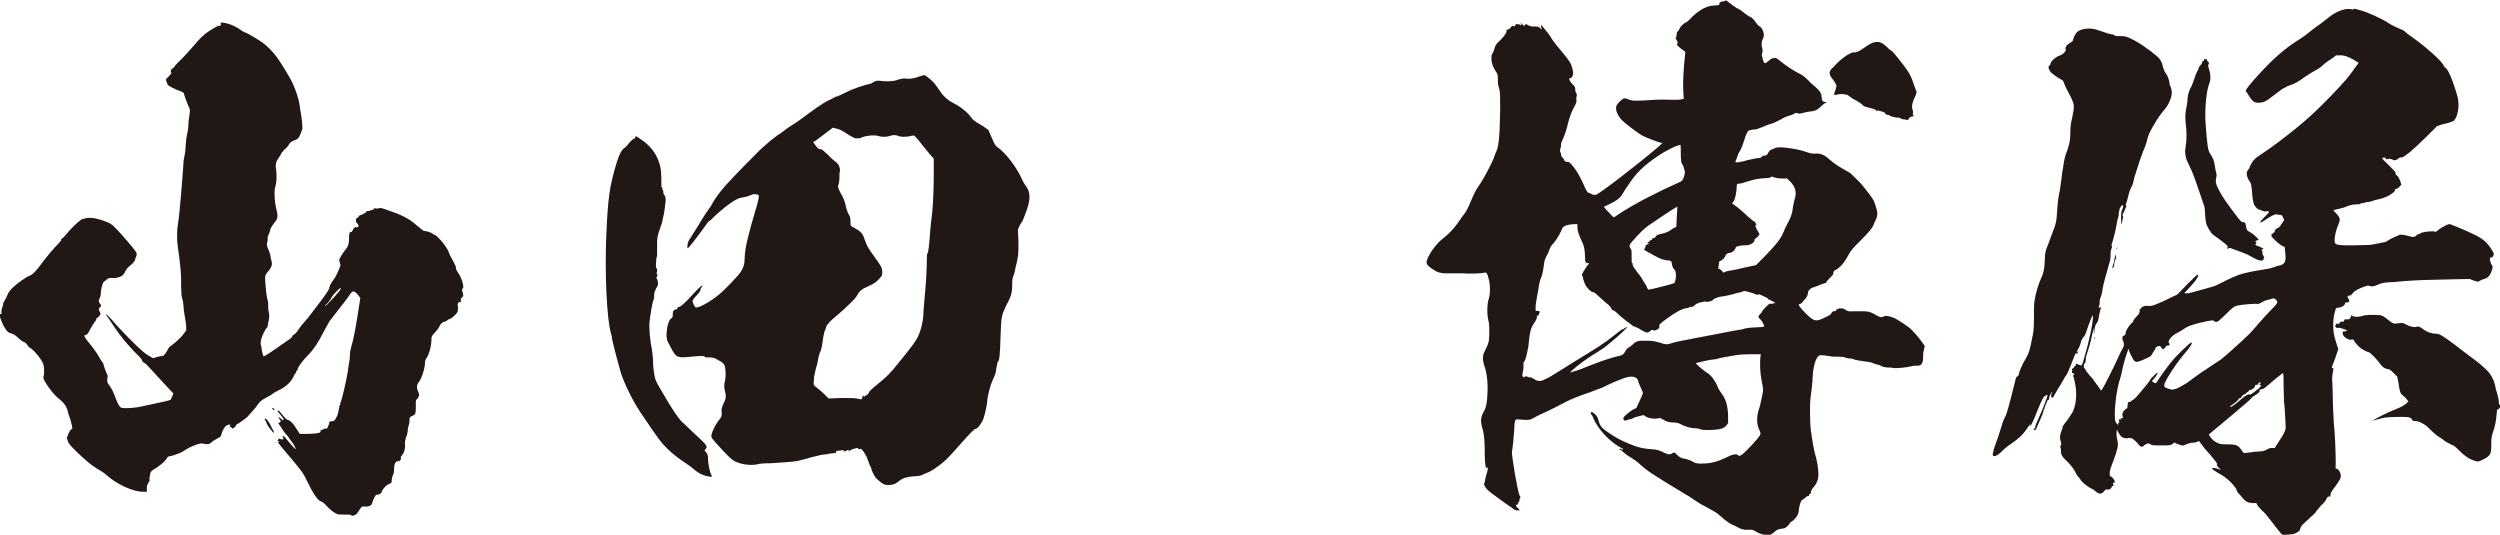
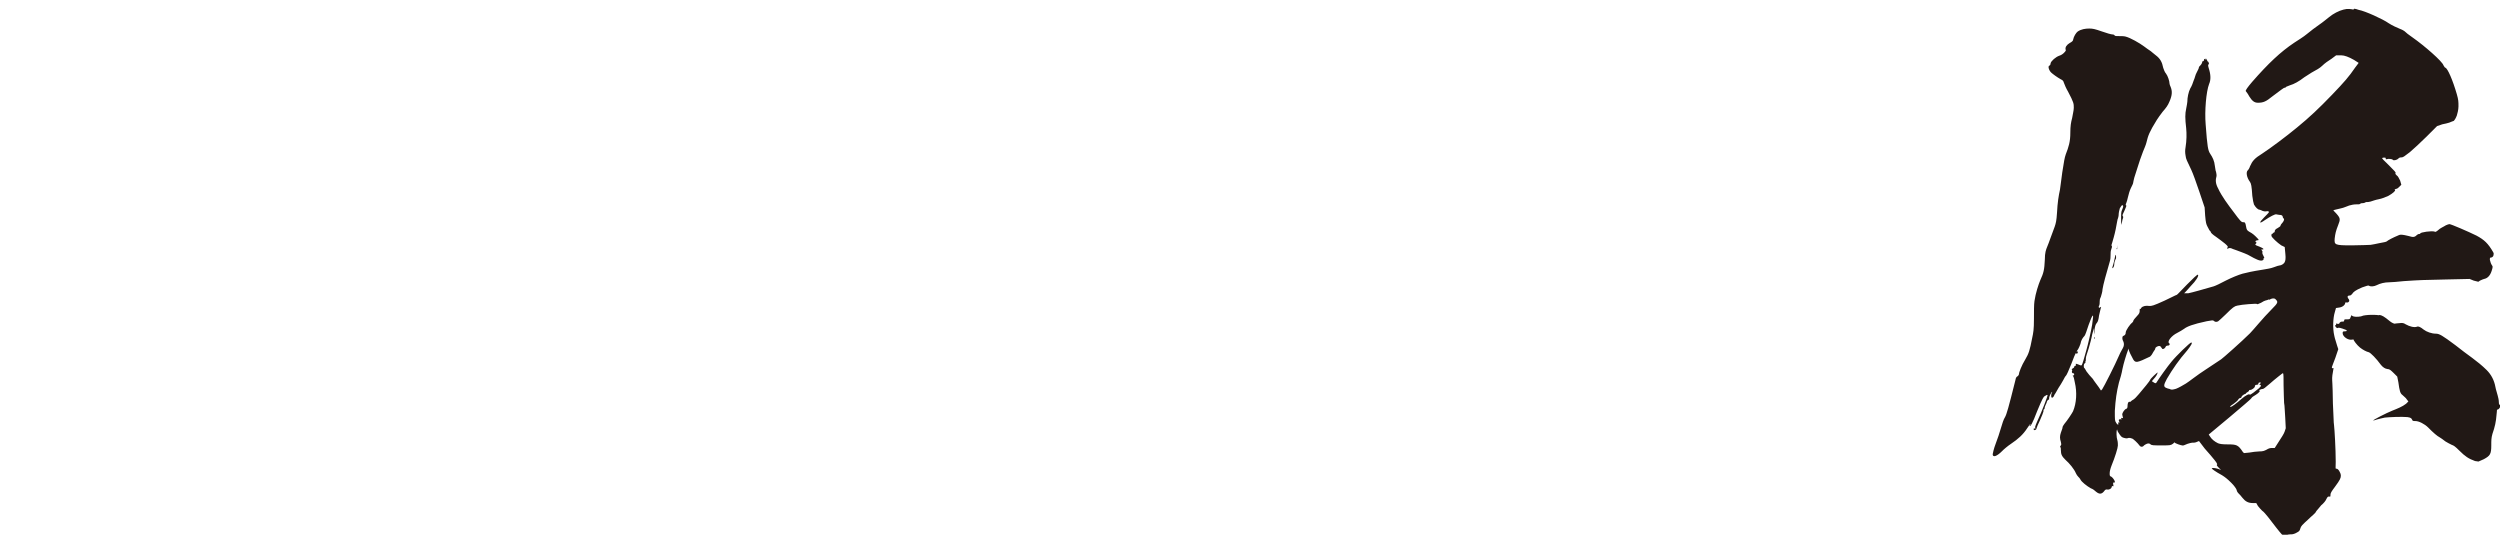
<svg xmlns="http://www.w3.org/2000/svg" id="_レイヤー_2" viewBox="0 0 195.1 41.73">
  <defs>
    <style>.cls-1{fill:#211815;}</style>
  </defs>
  <g id="_レイヤー_1-2">
    <g>
-       <path class="cls-1" d="M17.22,1.76c.45,0,1.08,.22,1.58,.59,.14,.09,.27,.18,.32,.18,.09,0,.86,.45,1.26,.72,.41,.27,.99,.86,1.26,1.26,.32,.45,.9,1.4,1.13,1.85,.27,.54,.54,1.35,.59,1.71,.04,.13,.04,.41,.09,.59,.09,.41,.18,1.35,.14,1.44,0,.04-.09,.18-.14,.36q-.13,.36-.36,.45c-.27,.09-.45,.18-.54,.36-.04,.09-.18,.27-.36,.41-.14,.14-.27,.32-.27,.36s-.04,.09-.14,.23c-.22,.32-.32,.5-.22,1.04,.04,.5,.04,.95-.09,1.31-.09,.32-.04,1.17,.09,1.67,.13,.5,.13,.72-.04,.95-.27,.36-.41,.54-.45,.77-.04,.13-.09,.32-.14,.36-.04,.04-.04,.14-.04,.23s0,.23-.04,.32c-.04,.18-.04,.23,.09,.54,.09,.18,.18,.5,.18,.63,.04,.14,.09,.32,.09,.41,.05,.18-.09,.5-.32,.72-.22,.27-.22,.32-.18,.9,.04,.54,.09,1.08,.18,1.31,.04,.09,.04,.22,.04,.41,0,.14,0,.36,.05,.54,.04,.23,.04,.36,0,.59-.05,.18-.09,.45-.09,.5s-.04,.09-.09,.13c-.09,.09-.32,.54-.41,.86-.05,.18-.05,.32-.05,.41,.05,.09,.09,.32,.09,.45,.04,.14,.04,.27,.09,.36l.04,.14,.18-.09c.18-.09,.9-.59,1.8-1.22,.14-.09,.27-.22,.27-.27s.04-.09,.09-.09c.05-.04,.23-.18,.32-.32,.09-.18,.5-.68,.86-1.08,.63-.81,1.44-1.89,1.53-2.07,.04-.04,.09-.23,.13-.36,.04-.14,.23-.41,.36-.59,.14-.18,.27-.54,.36-.72,.13-.32,.13-.36,.09-.41s-.04-.09-.04-.14,0-.13-.04-.13c-.04-.04,.18-.45,.5-.86,.23-.27,.27-.5,.27-.9,0-.36,.05-.5,.14-.45,.04,0,.09-.04,.13-.13,.09-.18,.23-.32,.27-.27s.09,.04,.14,0c.09-.04,.09-.09,0-.23-.04-.09-.14-.13-.14-.18v-.13s0-.14,.09-.18c.09-.04,.13-.09,.13-.13s0-.04,.04-.04,.45-.18,.54-.27c.04-.04,.04,0,0-.04-.04-.05,.04-.05,.14-.05s.13,0,.18-.04c0-.04,.09-.04,.14-.04s.13-.04,.13-.09,.04-.04,.14-.04,.18,.04,.22,0c.09-.05,.18-.05,.59,.09,1.31,.45,1.76,.68,2.43,1.26,.27,.23,.5,.41,.54,.41,.18,0,.59,.13,.68,.23,.04,.04,.14,.09,.18,.09,.09,0,.59,.54,.77,.81,.09,.13,.27,.41,.27,.45,.04,.14,.18,.45,.32,.68,.18,.32,.27,.5,.27,.59,0,.13,.04,.22,.14,.36,.18,.27,.36,.63,.41,.95,.04,.23,.04,.32-.04,.36-.04,0-.04,.05,0,.23,.09,.27,.09,.32-.04,.45-.09,.09-.09,.13-.09,.23,.04,.09,0,.13-.09,.13-.13,0-.18,.13-.13,.41,0,.14,0,.32-.04,.36-.09,.18-.5,.54-.59,.54-.05,0-.14,.05-.18,.09s-.18,.13-.23,.13c-.23,.04-.32,.18-.45,.45-.09,.13-.23,.32-.36,.45-.18,.18-.22,.27-.22,.45,0,.54-.18,1.22-.41,1.53-.04,.04-.09,.18-.09,.27,0,.45-.23,1.22-.5,1.58-.13,.18-.13,.27-.13,.45,0,.04,.09,.27,.13,.36,.04,.14,.04,.18,0,.32-.04,.09-.09,.13-.13,.18-.09,.04-.09,.09-.09,.5,0,.63,0,.68-.27,.81-.22,.09-.22,.13-.22,.27,0,.09,0,.27-.05,.41-.04,.14-.09,.32-.09,.45s-.04,.32-.13,.54c-.09,.27-.09,.41-.09,.54,.05,.27-.04,.63-.22,.86-.09,.09-.14,.18-.09,.23s-.04,.09-.04,.14q-.04,.09-.18,.09c-.23,0-.32,.27-.32,.68,0,.23-.04,.32-.09,.41-.04,.09-.09,.27-.09,.41,0,.18-.04,.23-.18,.27-.18,.04-.5,.36-.59,.59-.04,.14-.09,.18-.23,.23-.09,.04-.18,.04-.22,.04s-.27,.45-.32,.68c-.04,.18-.36,.27-.59,.23-.18-.04-.27,.04-.45,.36-.09,.14-.18,.27-.23,.27-.13,.09-.32,.14-.36,.04,0-.04-.27-.04-.5-.04s-.5,0-.59-.04c-.23-.09-.59-.36-.9-.72-.13-.14-.32-.27-.36-.27-.23-.04-.63-.63-1.04-1.49-.32-.68-.36-.77-1.62-2.25-.77-.9-.72-.9-.68-.9,.09,0,.14,0,.04-.05-.09-.04-.13-.09-.04-.13t.04-.04s0-.04,.04-.04c.23,.09,.32,.09,.32,0,0-.04,0-.09-.05-.14-.04-.04-.04-.09,.05-.04,.04,0,.18,.09,.18,.14,.14,.18,.72,.86,.77,.86,.09,0-.27-.59-.41-.72-.04-.04-.13-.23-.22-.32-.09-.09-.32-.36-.45-.59-.13-.23-.27-.36-.27-.41s0,0,.04,0,.09-.04,.14-.09c.04-.09,0-.09-.09-.23-.13-.18-.04-.18,.14,0,.13,.09,.13,.14,.18,.09,.04-.04,0-.14-.27-.45-.14-.18-.23-.27-.18-.27,.04-.04,.13,0,.18,.09,.45,.54,.5,.59,.63,.63,.18,.04,.41,.27,.68,.72l.23,.36h.77c.77-.04,.86-.09,.86-.22,0-.05,0-.09,.09-.09s.13-.04,.18-.09c.04-.04,.09,0,.13,0,.09,0,.13-.04,.18-.18,.04-.09,.09-.18,.09-.27q0-.13,.18-.13c.13,0,.22-.04,.27-.13,.14-.18,.23-.41,.27-.63,0-.09,.05-.22,.05-.27,.04-.04,.04-.13,0-.13t0-.04s.09-.04,.09-.09,0-.13,.04-.22c.13-.27,.45-1.76,.54-2.3,.04-.27,.09-.68,.13-.86,.05-.23,.05-.5,.05-.59,0-.14,.04-.32,.09-.5,.18-.59,.36-1.53,.54-2.7l.18-1.17-.18-.23c-.09-.14-.23-.23-.32-.27q-.14-.04-.27,.18c-.09,.14-.27,.36-.36,.5-.77,.99-1.08,1.4-1.26,1.62-.04,.09-.32,.54-.5,.9-.41,.81-.77,1.35-1.22,1.8-.45,.45-.81,.99-.77,1.04,.05,.04,0,.04-.04,.09s-.09,.09-.09,.14c.04,.04,0,.04-.04,.09s-.14,.18-.18,.32c-.18,.36-.5,.68-.99,.95-.27,.14-.54,.27-.63,.36s-.32,.18-.45,.27c-.36,.18-.54,.32-.72,.59-.09,.14-.27,.36-.41,.5-.13,.14-.27,.32-.32,.36-.04,.09-.54,.45-.77,.59-.09,.05-.18,.09-.18,.14s-.04,.09-.14,.18c-.13,.09-.18,.09-.18,.04s-.09-.09-.14-.09-.04,0,0-.09,.04-.09-.09-.09c-.09,0-.23,.09-.27,.13-.14,.14-.27,.41-.32,.63-.04,.14-.09,.23-.23,.27-.09,.05-.32,.18-.45,.27-.23,.23-.36,.27-.77,.18-.14-.04-.27,0-.63,.13-.23,.09-.54,.23-.59,.27-.09,.05-.27,.18-.36,.23-.22,.14-.9,.36-1.04,.36-.04,0-.14,.05-.18,.14-.18,.32-.72,.72-1.13,.95-.13,.09-.18,.18-.23,.59,0,.18,0,.32-.04,.32s-.04,0-.04,.04-.04,.14-.09,.18c-.04,.09-.04,.18-.04,.32v.23h-.23c-.77,.04-2.16-.59-2.97-1.35-.09-.09-.45-.32-.68-.45-.5-.32-.77-.54-1.44-1.17-.54-.5-.86-.86-.86-1.04,0-.04,0-.09-.04-.09-.09-.04,.14-.59,.27-.72l.14-.13-.05-.27c-.04-.14-.09-.41-.18-.63-.09-.23-.14-.41-.14-.45s-.04-.18-.13-.36c-.14-.23-.27-.36-.54-.59-.41-.32-.81-.86-1.08-1.31-.13-.23-.18-.36-.13-.45,.04-.09,.04-.27,.04-.5,0-.27-.04-.41-.14-.63-.18-.32-.54-.77-.81-.99-.14-.09-.27-.18-.32-.27-.05-.09-.14-.22-.27-.27-.14-.04-.36-.22-.5-.36-.18-.18-.36-.27-.5-.32-.18-.04-.27-.09-.41-.27-.18-.23-.32-.54-.45-.9-.09-.27-.04-.36,.04-.36,.04,0,.04-.09,.04-.23s.05-.27,.09-.36c.04-.09,.04-.18,.04-.23s.04-.13,.09-.18c.04-.04,.14-.27,.23-.45,.09-.23,.18-.36,.41-.59,.32-.32,1.13-.9,1.35-.95,.18-.04,.54-.41,.95-.99,.41-.54,.9-1.13,1.26-1.49,.13-.14,.27-.27,.23-.32-.05-.04,.09-.09,.18-.18,.09-.09,.23-.27,.36-.41,.23-.27,.72-.77,1.04-.99,.09-.04,.27-.09,.54-.13,.27,0,.41,0,.72,.09,.23,.04,.59,.18,.81,.27,.32,.14,.41,.23,.99,.86,.72,.81,1.26,1.44,1.26,1.58,0,.04,0,.13-.04,.22-.04,.09-.09,.18-.09,.27-.05,.14-.18,.27-.5,.54-.09,.09-.23,.23-.27,.36-.04,.14-.18,.27-.23,.32-.18,.14-.59,.23-.81,.18-.13,0-.22,0-.36,.09-.09,.05-.18,.18-.23,.18-.09,.04-.22,.36-.27,.86,0,.18-.04,.41-.09,.45-.09,.13-.09,.27,0,.41,.14,.13,.14,.23,0,.32-.09,.09-.09,.18,0,.32,.09,.14,.09,.23-.09,.41-.09,.09-.23,.13-.18,.18s-.04,.09-.13,.23c-.09,.13-.27,.41-.36,.59-.13,.27-.18,.36-.32,.41l-.13,.05,.09,.18c.04,.09,.23,.32,.41,.54,.18,.23,.41,.54,.5,.68,.09,.14,.23,.41,.32,.54,.09,.14,.18,.23,.18,.27,0,.09,.18,.59,.27,.77,.04,.09,.09,.18,.04,.36-.04,.27,0,.36,.18,.59,.13,.18,.27,.41,.5,1.04q.23,.63,.45,.68c.23,.04,1.04,0,1.4-.09,1.31-.27,2.34-.5,2.39-.54s.09-.18,.14-.27l.09-.23-.59-.63c-.32-.36-.81-.86-1.04-1.13-.32-.36-.5-.54-.63-.63q-.18-.09-.18-.18c0-.09-.13-.23-.63-.72-.68-.72-1.08-1.22-1.53-1.89-.32-.5-.72-1.04-.68-1.04s.45,.41,.9,.95c1.22,1.31,2.07,2.12,2.48,2.34l.32,.18,.27-.09c.14-.04,.36-.09,.45-.09q.13,0,.32-.32c.09-.18,.23-.41,.32-.45,.09-.04,.27-.22,.41-.32,.13-.13,.41-.36,.54-.54l.27-.36v-.36c0-.14-.09-.63-.13-.86-.04-.27-.09-.59-.09-.77s-.09-.5-.14-.72c0-.14-.04-.5-.04-.9,.04-.68-.09-1.8-.23-2.75-.13-.86-.09-1.49,0-2.03,.09-.41,.36-3.7,.41-4.55,0-.32,.09-.72,.13-.9,.04-.23,.04-.68,.09-1.04,.04-.36,.14-.72,.14-.77s.04-.32,.04-.54c0-.27,.09-.59,.09-.72,.04-.27,.04-.32-.09-.59-.18-.41-.36-.95-.36-.99s-.09-.13-.27-.18c-.14-.04-.45-.18-.63-.27-.32-.18-.36-.18-.41-.36-.04-.09-.09-.22-.09-.27s.09-.13,.23-.27c.18-.18,.22-.27,.18-.32-.09-.09,0-.22,.14-.32,.09-.04,.13-.09,.13-.13s.32-.36,.68-.72c.32-.32,.86-.95,1.13-1.26,.41-.45,.63-.63,1.22-.99,.32-.18,.41-.22,.59-.22Zm3.97,31.6c.14,.23,.23,.36,.18,.41-.04,.04-.41-.45-.54-.68-.04-.13-.09-.27-.13-.27t-.04-.09c0-.23,.32,.13,.54,.63Zm.09-1.53c.09,.04,.18,.13,.13,.18-.04,.04-.09-.05-.13-.09-.09-.09-.04-.09,0-.09Zm5.32-9.29c0-.09-.04-.09-.27,.13-.13,.14-.36,.36-.45,.54-.09,.18-.23,.36-.32,.45l-.18,.18c-.04,.14,.13-.04,.72-.68,.36-.41,.5-.59,.5-.63Z" />
-       <path class="cls-1" d="M49.94,10.82c.63,.41,1.08,.9,1.35,1.49,.22,.5,.32,.86,.32,1.62,0,.54,0,.68,.04,.72,.04,0,.09,.05,.04,.09s0,.04,.04,.09,.04,.18,.04,.23,.04,.13,.09,.18q.09,.09,.09,.41c-.04,.45-.14,1.13-.18,1.22,0,.04-.04,.13-.04,.18s-.04,.22-.09,.41c-.32,.9-.36,1.04-.36,1.49v.81c0,.13,0,.27-.05,.36,0,.09-.04,.32-.04,.5,0,.27,0,.32,.04,.32s.05,0,.05,.14c0,.09,0,.22-.05,.22s-.04,0,0,.04c.09,.05,.09,.09,.05,.23-.05,.09-.09,.09-.05,.14,.09,.09,.18,.45,.09,.59-.18,.32-.27,.5-.27,.72,0,.14,0,.32-.04,.36-.09,.13-.27,1.26-.32,1.71-.05,.5,.04,1.49,.18,2.16,.04,.27,.09,.63,.09,.81,0,.41,.05,.99,.14,1.35,.09,.41,.18,.5,.99,1.89,.36,.59,.81,1.31,1.13,1.62,.09,.09,.41,.36,.72,.68,1.26,1.17,1.31,1.22,1.13,1.44l-.09,.13,.14,.14c.09,.13,.13,.23,.13,.41,0,.45,.14,1.13,.27,1.35l.04,.13h-.18c-.59-.09-.95-.32-1.35-.68-.04-.04-.36-.27-.5-.36-.41-.27-1.04-.72-1.44-1.13-.5-.5-.68-.72-2.07-2.79-.63-.95-1.17-2.03-1.53-3.02-.18-.59-.68-2.48-.72-2.75,0-.13-.04-.32-.09-.45-.32-1.08-.5-4.69-.36-7.8,.13-2.75,.23-3.65,.81-5.54,.22-.68,.36-.95,.59-1.13,.09-.05,.22-.18,.32-.32,.18-.22,.32-.36,.45-.41,.04,0,.09-.09,.09-.13,0-.09,.04-.09,.36,.13Zm22.18-4.96c.13,0,.72,.5,.9,.77,.09,.13,.23,.32,.32,.45,.18,.32,.59,.72,.95,.9,.63,.32,1.17,.72,1.53,1.22,.09,.14,.27,.27,.41,.36,.13,.09,.41,.22,.59,.36l.32,.23,.27,.63c.23,.54,.27,.59,.45,.72,.59,.41,1.4,1.44,1.85,2.39,.09,.22,.27,.54,.36,.63,.36,.5,.36,1.08,0,2.03-.13,.32-.23,.63-.27,.68s-.13,.23-.22,.36c-.09,.18-.14,.32-.14,.41s.04,.54,.04,1.04c0,.68,0,.86-.13,1.44-.09,.32-.14,.59-.14,.63s-.04,.22-.13,.41c-.09,.27-.09,.41-.09,.81,0,.54-.09,.81-.5,1.58-.32,.68-.36,.81-.41,2.39-.04,1.4-.09,1.85-.18,1.89-.04,0-.09,.23-.14,.54-.04,.27-.09,.5-.13,.54,0,.04-.04,.13-.09,.23-.05,.09-.09,.18-.09,.23-.13,.18-.41,1.26-.41,1.62,0,.23-.23,1.17-.32,1.4-.04,.09-.18,.32-.27,.45-.14,.18-.23,.27-.32,.27s-.32,.23-1.13,1.13c-.54,.63-1.13,1.26-1.31,1.4-.41,.36-.99,.77-1.35,.9-.14,.05-.32,.14-.41,.18s-.32,.09-.59,.09c-.63,.04-.95,.18-1.17,.36-.23,.22-.5,.32-.81,.32-.23,0-.32,0-.59-.18-.04-.04-.32-.27-.41-.36-.14-.18-.36-.63-.36-.72,0-.04-.05-.18-.14-.32-.04-.13-.13-.36-.18-.5-.04-.13-.18-.36-.27-.5-.18-.23-.22-.27-.36-.23-.04,0-.09,0-.09-.04s0-.04-.04-.04c-.14,0-.54,.13-.63,.22s-.09,.05-.05-.04q.05-.09-.22,.04c-.18,.09-.23,.09-.18,.05,.04-.09,0-.14-.13-.09-.09,0-.23,.04-.32,.04s-.13,0-.13,.05-.04,.13-.09,.18c.04-.04,0-.09-.14-.04-.09,0-.36,.04-.59,.09-.23,0-.59,.09-.77,.14-.18,.04-.54,.13-.68,.18-.13,.05-.41,.09-.54,.14-.27,.09-.68,.13-2.3,.23-.5,0-.95,.04-1.08,.09-.45,.09-1.13,.04-1.71-.23-.27-.13-.68-.54-1.49-1.44-.32-.36-.36-.45-.36-.54,0-.27,.36-.99,.68-1.35,.13-.18,.13-.27,.13-.41-.04-.27,0-.5,.14-.77,.18-.32,.22-.63,.13-.9-.09-.32-.09-.59-.04-.77,.09-.23,.09-.86,.04-1.13s-.09-.36-.59-.63c-.27-.14-.36-.18-.68-.18-.23,0-.32,0-.32-.04,0-.09-.27-.09-1.22,0-.9,.09-1.04,.04-1.4-.68-.09-.18-.22-.41-.27-.5-.09-.23-.14-.45-.05-1.04,.05-.41,.23-.77,.36-.81,.04,0,.09-.09,.09-.45,0-.09,.13-.23,.27-.23,.04,0,.09-.04,.09-.09s.04-.14,.09-.09c.09,.04,.5-.32,.99-.86,.54-.59,.86-.9,.86-.77,0,.04,0,.09-.04,.09s-.09,.04-.09,.14-.13,.32-.36,.54c-.27,.27-.27,.36-.27,.45,.04,.14,.18,.45,.27,.45,.27,0,1.04-.41,1.76-.99,.45-.36,1.58-1.53,1.76-1.85,.18-.27,.27-.59,.27-.95,0-.41,.09-1.04,.27-1.71,.09-.32,.18-.72,.27-1.04s.23-.72,.27-.95c.09-.23,.18-.59,.23-.81,.09-.41,.09-.45,0-.5s-.32-.09-.5,0c-.09,.04-.32,.14-.54,.18-.27,.04-.5,.09-.72,.23-.5,.27-1.08,.77-1.58,1.22-.22,.23-.45,.45-.5,.45s-.36,.5-.81,1.08c-.77,1.04-.86,1.08-.86,.95,0-.22,.04-.5,.23-.72,.09-.14,.32-.5,.54-.86,.22-.36,.54-.9,.77-1.22s.41-.59,.41-.63,.45-.72,.72-1.04c.27-.36,1.53-1.67,2.61-2.75,.68-.72,1.76-1.58,1.98-1.67,.04-.05,.13-.09,.18-.14,.04-.04,.41-.32,.77-.54,.36-.22,.99-.68,1.4-.99,.72-.54,1.31-.9,1.67-1.04,.09-.04,.18-.09,.23-.13s.09-.04,.13-.04,.36-.14,.72-.32c.59-.32,1.49-.59,1.89-.68,.09,0,.27-.13,.36-.18q.18-.09,.45-.05c.36,.05,.95,.05,1.22-.04,.36-.13,.68-.18,.86-.13,.23,.04,.63-.04,.99-.18,.13-.04,.27-.09,.32-.09Zm-7.12,4.1s-.72,.54-1.13,.86c-.18,.14-.32,.23-.36,.23-.09-.04-.04,.09,.18,.36,.18,.23,.22,.23,.32,.23s.18,.04,.41,.27c.18,.13,.45,.45,.63,.59,.18,.13,.32,.27,.36,.32,.09,.09,.18,.5,.14,.54s-.04,.18-.04,.45-.04,.54-.09,.63c-.04,.13-.04,.18,.18,.63,.23,.36,.36,.72,.41,1.04,.04,.14,.09,.36,.18,.54,.14,.23,.18,.32,.18,.63s0,.32,.13,.41c.77,.41,.81,.5,1.04,1.17,.09,.27,.23,.54,.63,1.08,.59,.81,.68,.95,.68,1.31,0,.23,0,.27-.27,.54-.22,.23-.32,.32-.72,.5-.63,.27-.81,.45-.95,.72-.09,.18-.23,.36-.77,.86-.36,.36-.9,.81-1.17,1.04-.36,.32-.45,.5-.5,.59,0,.09-.04,.18-.09,.27-.04,.09-.14,.5-.18,.86s-.13,.72-.18,.81c-.05,.09-.14,.36-.18,.63s-.13,.59-.18,.72c0,.04-.09,.41-.13,.63,0,.23-.04,.45-.04,.5,0,.09,0,.14,.23,.32,.13,.09,.45,.36,.63,.54l.32,.32,.95-.04c.72,0,.99,0,1.26,.04,.36,.09,.41,.09,.41-.09,0-.04,.04-.09,.09-.14t.04,.05c0,.09,.04,.09,.04,.04s.05-.09,.09-.09c.09,0,.27-.18,.27-.27,0-.04,.23-.27,.68-.63,.77-.63,.95-.81,1.67-1.71,.99-1.22,1.26-1.58,1.44-1.94,.27-.54,.45-1.35,.45-1.85,0-.18,.05-.72,.09-1.17,.09-.9,.18-2.25,.18-3.02,0-.27,0-.5,.05-.5s.13-.63,.18-1.31c.04-.68,.14-1.49,.18-1.8,.09-.9,.13-1.94,.13-3.16v-1.13l-.36-.41c-.18-.23-.45-.54-.59-.72-.13-.18-.32-.41-.41-.5l-.18-.18-.23,.04c-.36,.09-.81,.09-.99,0-.18-.09-.45-.09-.68,0-.22,.09-.63,.09-.9,0-.27-.09-.86-.04-1.22,.09-.18,.09-.27,.13-.32,.09s-.04-.04-.09,0c-.09,.09-.54-.18-.9-.41-.18-.13-.45-.27-.63-.32-.18-.04-.32-.09-.36-.09Z" />
-       <path class="cls-1" d="M134.81,.09c.13,.13,.68,.54,.9,.63,.13,.04,.32,.23,.5,.36,.18,.14,.32,.23,.36,.23,.04-.04,.36,.27,.5,.5,.04,.09,.18,.18,.22,.23,.27,.13,.45,.68,.32,.9-.13,.23-.18,.54-.09,.81,.04,.18,.04,.27,0,.41-.04,.13-.04,.18,0,.27,.04,.04,.04,.23,.09,.32,.05,.23,.18,.23,.36,.04,.18-.18,.36-.27,.54-.27,.09,0,.18,.04,.45,.27,.45,.36,.99,.72,1.53,.99,.27,.13,.45,.32,.68,.54,.13,.18,.41,.36,.54,.5,.32,.27,.45,.5,.45,.77,0,.23,.09,.36,.23,.36,.04,0,.13,0,.13,.04,.05,.04,0,.04-.04,.04s-.18,.09-.32,.23c-.32,.32-.5,.41-.95,.45-.14,0-.45,.09-.59,.13-.18,.04-.23,.04-.32,0-.09-.04-.14-.04-.23,0-.04,.04-.23,.14-.41,.18-.18,.04-.5,.18-.72,.32-.23,.13-.54,.27-.72,.32-.18,.04-.5,.18-.72,.27-.32,.13-.45,.18-.63,.18-.14,0-.32,.04-.41,.09q-.14,.09-.32,.68c-.18,.59-.32,.86-.41,.99-.04,.04-.13,.27-.18,.45l-.13,.32,.13,.04s.27-.04,.5-.09c.41-.13,1.13-.27,1.31-.27,.04,0,.09-.04,.13-.09s.14-.09,.23-.09,.18-.05,.23-.14c.09-.18,.22-.32,.27-.32s.13-.04,.22-.09c.18-.09,.27-.09,.63-.09,.59,.05,1.26,.14,1.89,.36,.36,.13,.5,.13,.68,.13,.41-.04,.72,.09,1.08,.41,.45,.41,.99,.72,1.4,.95,.23,.09,.45,.32,.54,.41l.27,.27c.09,.04,.59,.63,.99,1.17,.27,.36,.36,.54,.45,.86,.18,.5,.18,.77,0,1.13-.09,.14-.14,.36-.23,.5-.09,.18-.32,.45-.9,1.04-.72,.72-.77,.77-1.04,1.26-.22,.41-.36,.59-.59,.81-.13,.13-.32,.27-.36,.27-.09,0-.18,.13-.18,.27,0,.09-.09,.18-.27,.36-.14,.13-.27,.27-.27,.32t0,.04s-.14,.04-.27,.09c-.14,.04-.27,.09-.36,.14-.09,.04-.27,.09-.36,.13-.23,.04-.45,.27-.45,.45s-.14,.41-.36,.63c-.09,.13-.22,.23-.27,.23-.18,0-.04,.23,.45,.72,.63,.63,.81,.68,1.44,.36,.23-.13,.41-.18,.41-.22t.09-.04s.04-.05,.09-.14,.13-.13,.23-.13,.13-.05,.13-.09,0-.09,.04-.04c.05,0,.05,.04,.05,0s.13-.09,.22-.09c.14,0,.23,0,.36,.09,.22,.14,.32,.18,.68,.14h.77q.45,0,.77,.18c.54,.32,.63,.32,.81,.23s.45-.04,.86,.13c.27,.14,.95,.59,1.17,.77,.18,.14,.63,.63,.95,1.08l.23,.32-.04,.18c-.04,.13-.09,.36-.09,.59,0,.32,0,.41-.09,.59q-.09,.18-.36,.18c-.13,0-.32,0-.45,.04-.32,.09-1.13,.18-1.44,.14-.14-.04-.32-.04-.45-.04s-.32-.04-.41-.09c-.09-.04-.27-.13-.32-.13-.09,0-.32-.09-.41-.13-.09-.05-.32-.09-.72-.14-.32-.04-.59-.09-.72-.13-.09-.05-.27-.09-.36-.09s-.23,0-.27-.04c-.09-.04-.23-.09-.54-.09-.23,0-.59,0-.72-.04-.54-.09-.77-.09-.86-.05-.27,.18-.45,.86-.5,1.62,0,.41-.09,1.13-.18,1.8-.04,.41-.04,1.85,.04,2.43,.09,.68,.23,1.49,.32,1.8,.14,.45,.27,1.13,.27,1.58s-.13,.77-.41,1.08c-.09,.09-.18,.27-.18,.36s-.04,.13-.09,.13-.04,.04-.04,.09-.09,.09-.14,.09-.09,.04-.13,.09-.14,.09-.18,.13c-.04,.05-.13,.09-.18,.14-.09,.23-.18,.59-.18,.72,0,.27-.18,.59-.45,.81-.14,.09-.27,.18-.27,.23s-.05,.09-.14,.18c-.13,.13-.23,.22-.41,.22-.36,.05-.45,.09-.59,.23-.32,.27-.45,.32-.77,.27s-.59-.18-.81-.32c-.18-.09-.23-.09-.45-.09-.32,.04-.63-.04-.86-.18-.09-.04-.23-.13-.36-.18-.27-.09-.63-.36-1.13-.81-.14-.14-.54-.36-1.04-.63-.36-.18-.72-.41-.9-.54-.18-.14-.54-.36-.86-.54-2.52-1.53-2.79-1.71-3.34-2.21-.18-.18-.5-.41-.72-.54-.23-.13-.54-.36-.63-.45s-.18-.18-.23-.18-.09,0-.04-.04c.04-.04,.09-.04,.13,0s.09,.04,.14,.04,0-.09-.14-.13c-.86-.45-1.8-1.44-2.16-2.3-.05-.18-.14-.27-.18-.32-.04-.04-.04-.18,.04-.18,.04,0,.18,.09,.27,.18,.14,.14,.23,.27,.27,.5,.14,.45,.23,.59,.99,1.08,.54,.36,1.22,.68,1.85,.9,.41,.14,.63,.18,1.08,.23,.68,.04,.81,.09,1.26,.32,.32,.13,.41,.13,.68-.04,.05-.04,.14,.04,.27,.18s.32,.23,.41,.27c.09,0,.27,.04,.41,.09,.14,.04,.36,.13,.41,.18,.18,.09,.27,.14,.63,.14,.81,0,1.26-.14,2.03-.5,.5-.27,.77-.27,.9-.13q.09,.09,.36-.14c.36-.32,1.13-1.13,1.31-1.44q.09-.13,0-.32c-.27-.5-.27-1.08-.09-1.67,.09-.23,.14-.5,.18-.68,.04-.18,.09-.45,.13-.63,.05-.23,.05-.32-.09-.99-.13-.68-.13-1.35-.09-1.85l.04-.18h-.86c-.54,0-.99,.04-1.22,.09-.59,.09-1.26,.23-1.35,.27-.04,0-.18,.05-.36,.05-.32,.04-1.08,.22-1.26,.27-.04,0-.04,.04,.32,.36,.22,.18,.45,.36,.54,.41,.32,.18,.68,.72,.81,1.08,.04,.13,.14,.27,.23,.41,.41,.54,.54,.95,.59,1.8v.63l-.13,.18c-.18,.23-.45,.32-1.22,.36-.5,0-.63,0-.77-.05-.09-.04-.32-.09-.5-.09-.27,0-.77-.13-1.17-.36-.09-.04-.27-.09-.5-.09-.36,0-.59-.09-.86-.27-.13-.09-.18-.09-.36-.04-.23,.04-.63,0-.9-.14l-.18-.13-.36,.09c-.18,.04-.36,.09-.41,.13s-.23,.09-.41,.14c-.27,.09-.32,.09-.36,.04s-.04-.13-.04-.18c.04-.13,.54-.54,.81-.68,.13-.04,.22-.09,.22-.13s.14-.27,.27-.59l.23-.54-.13-.32c-.09-.18-.18-.41-.23-.54q-.04-.23-.18-.32c-.23-.14-.54-.14-1.13,.09-.72,.27-1.26,.54-1.53,.68-.13,.04-.5,.18-.86,.32-1.04,.36-1.49,.54-1.94,.77-.68,.36-1.31,.68-1.8,.9-.23,.09-.59,.27-.72,.36-.32,.18-.41,.18-.99,.14-.36-.04-.41-.04-.45,.04-.05,.09-.09,.32-.09,.77-.04,.59-.13,1.49-.18,1.67-.05,.23,.45,3.16,.59,3.43,.09,.14,.09,.18,.04,.23s-.04,.04-.04,.09,0,.14-.05,.18c-.04,.04-.09,.13-.09,.18s0,.04-.04,.04c-.13,0-.13,.09,0,.23,.18,.13,.23,.27,.13,.22h-.13s-.13,0-.27-.09c-.09-.09-.23-.18-.32-.23-.14-.09-.9-.63-1.44-1.04-.23-.18-.41-.36-.45-.45-.09-.13-.13-.27-.09-.32s.04-.04,.04-.09,.04-.23,.09-.45c.18-.59,.18-.68,.09-.68t-.09,.04s-.09-.36-.09-.99c0-1.08-.04-1.67-.23-2.25-.09-.41-.09-.68,.09-1.04,.23-.41,.27-.59,.32-1.08,.09-.99,.04-1.94-.23-2.66-.13-.41-.13-.77,.04-1.08,.32-.63,.36-.77,.36-1.4,0-.59,0-.81-.09-1.08-.09-.45-.09-1.17,.04-1.58,.14-.41,.14-1.13,0-1.62-.13-.5-.18-.5-.36-.45s-1.13,.09-1.67,.04h-1.49c-.32-.04-.5-.09-.77-.27-.5-.32-.59-.45-.54-.68,.09-.45,.72-1.35,1.26-1.76,.41-.32,.81-.72,1.13-1.17,.18-.23,.36-.54,.45-.63,.23-.27,.45-.72,.59-1.08,.23-.54,.41-.95,.68-1.31,.27-.36,.99-1.71,1.13-2.12,.04-.13,.09-.27,.13-.36,.23-.41,.32-1.04,.36-3.29,0-1.31,0-1.49-.09-1.8-.09-.23-.09-.45-.09-.72,0-.32-.04-.41-.18-.59-.23-.41-.27-.5-.32-.86,0-.27,0-.41,.04-.45s.14-.23,.18-.41c.09-.27,.13-.36,.27-.5,.36-.32,.68-.72,.68-.86s0-.13,.14-.18c.09-.04,.18-.09,.18-.13s.09-.09,.14-.14c.04,0,.09,0,.13,.05t.04,0c.05-.14,.14-.23,.23-.18,.04,0,.09,.04,.14,0t.04,.04s.04,.04,.09,.04c.04-.04,.04-.09,0-.13-.09-.14,0-.04,.14,.09,.09,.09,.13,.14,.13,.09s-.04-.04,0-.04,.09-.04,.09-.09,.05,0,.23,.09c.18,.09,.27,.09,.5,.09,.27,0,.32,.04,.41,.13,.14,.14,.18,.09,.09-.04-.05-.04-.05-.09,0-.14s0-.09,.04-.04c.09,.14,.59,.72,.63,.81,.04,.04,.13,.23,.23,.36,.09,.14,.45,.59,.72,.9,.27,.32,.54,.68,.59,.77,.14,.18,.32,.77,.27,.95-.04,.23-.09,.27-.18,.32l-.14,.04,.09,.22s.18,.23,.23,.27c.14,.09,.18,.27,.18,.45,0,.09,.04,.18,.09,.23,.04,.09,.04,.13,0,.27-.04,.09,0,.22,0,.27,0,.09,0,.18-.13,.41-.23,.41-.41,.86-.54,1.4-.14,.59-.23,.81-.36,1.13-.09,.18-.18,.36-.18,.5,0,.09,0,.23-.04,.27-.04,.05-.04,.36,0,.36s.04,.04,.04,.13,.04,.18,.13,.27c.09,.09,.14,.18,.14,.23s.13,.09,.23,.09c.13,0,.18,.04,.45,.36,.18,.23,.36,.5,.5,.77,.13,.23,.32,.63,.41,.86,.18,.36,.23,.41,.32,.45,.09,0,.14,0,.14,.04s.27,.13,.41,.09c.23-.04,3.29-2.39,4.82-3.7,.36-.32,.41-.36,.27-.36s-1.08-.36-1.44-.54-1.4-.99-1.67-1.26c-.27-.32-.41-.63-.41-.86,0-.18,0-.23,.18-.45,.14-.13,.27-.27,.36-.32q.13-.09,.41,.04c.32,.14,.59,.14,2.03,.04,.54-.04,1.17,0,1.44,0,.32,0,.54,0,.68-.04l.18-.04-.04-.63c-.04-.63,.04-1.94,.13-2.66,.04-.27,.04-.41,0-.41-.09-.04-.45-.32-.54-.41-.09-.09-.09-.18-.04-.23s0-.13-.09-.27c-.04-.09-.09-.18-.04-.18s.04,0,.04-.05c.04-.27,.04-.41,.09-.41s.09-.09,.14-.18c.09-.22,.32-.45,.54-.54,.09-.04,.22-.18,.32-.27,.18-.23,.72-.68,1.13-.86,.22-.09,.45-.18,.72-.18,.36-.04,.41,0,.41-.09,0-.14,.13-.23,.27-.23,.09,0,.14,0,.18-.04,.04-.09,.09-.04,.18,.04Zm-11.67,17.4h-.23c-.36,0-.72,.09-.86,.18-.05,.04-.14,.13-.18,.27-.18,.41-.41,.77-.59,.99-.27,.27-.32,.41-.41,.68-.04,.13-.18,.36-.22,.45-.05,.09-.14,.32-.14,.45-.09,.68-.18,1.08-.27,1.22-.04,.09-.09,.27-.13,.5-.04,.22-.09,.59-.14,.81-.04,.23-.13,.72-.13,.81v.41h.13c.18,0,.23,.04,.14,.22,0,.05-.04,.14-.09,.14s-.09,.04-.09,.18c0,.09-.13,.32-.23,.45-.27,.41-.32,.72-.41,1.62,0,.13-.04,.27-.04,.32-.04,.04-.04,.23-.09,.41-.09,.41-.18,.63-.23,.63s-.04,.23-.04,.45-.09,.5-.09,.59c0,.04,.04,.13,.09,.18,.04,0,.09,0,.09-.05,.04-.04,.09-.04,.23,0,.13,.05,.18,.09,.22,.05s.05-.05,.05,0c.04,.04,.18,.09,.32,.18q.22,.14,.45,.09c.14-.05,.27-.05,.27-.09s.09-.04,.18-.09c.09-.04,.36-.18,.63-.36,.27-.18,1.04-.63,1.67-1.04,1.62-.99,2.21-1.35,2.93-1.94,.36-.27,.63-.5,.68-.5s.14-.05,.18-.09,.13-.09,.18-.09c.09,0-.72,.77-1.35,1.26-.36,.32-.5,.41-1.22,.86-.41,.23-1.44,.99-1.71,1.26l-.18,.18,.59-.18c.32-.09,.9-.36,1.31-.5,.68-.27,1.53-.54,1.98-.63,.23-.04,.32-.14,.45-.36,.04-.09,.14-.23,.23-.27,.09-.05,.23-.14,.32-.23,.32-.32,.45-.32,1.04-.32,.54,0,.77,.04,1.35,.23,.27,.09,.45,.04,.72-.05,.27-.09,.5-.13,1.94-.41,.77-.13,1.85-.36,2.34-.45,.5-.09,.95-.18,.99-.18,.09,0,.27-.04,.41-.09,.14-.04,.54-.09,.86-.09,.72-.04,.68-.04,.59-.23-.04-.09-.13-.27-.22-.36-.09-.09-.18-.18-.18-.23s.04-.13,.13-.22,.14-.14,.14-.18c0-.09,.59-.68,.63-.63,.04,0,.14,.04,.18,0,.09-.04,.13-.04,.18-.04s.05,.04,.05,0-.09-.09-.27-.18c-.18-.09-.32-.13-.32-.18s-.13-.09-.32-.18c-.27-.14-.41-.18-.45-.14s-.09,.04-.14,0c-.04-.04-.77-.27-.9-.27-.04,0-.18,.04-.27,.09-.09,.04-.18,.04-.22,.04s-.09,.04-.14,.04c-.23,.09-1.08,.27-1.22,.27-.18,0-.68,.23-.63,.27s-.45,.18-.5,.13-.23,0-.41,.04c-.23,.05-.41,.14-.5,.23s-.18,.14-.27,.14-.14-.04-.14,0-.09,.09-.22,.09c-.36,.04-.86,.32-1.53,.81-.63,.45-.63,.5-.59,.63,0,.09,0,.13-.18,.23-.14,.09-.23,.09-.32,.04-.09-.04-.14,0-.23,.09-.18,.14-.27,.14-.59-.04-.14-.09-.36-.23-.5-.27-.13-.04-.32-.13-.41-.23-.09-.09-.27-.18-.36-.27s-.36-.27-.54-.45c-.18-.18-.41-.36-.45-.36-.09-.05-.14-.05-.14-.09s-.09-.18-.27-.36c-.18-.13-.5-.45-.72-.63-.27-.27-.41-.36-.5-.36-.13,0-.45-.32-.59-.59-.09-.23-.18-.5-.18-.54,.04-.04,0-.09-.05-.14-.04-.04,0-.09,0-.13,.05-.14,.45-.77,.5-.77s.04,0,.04-.04-.04-.04-.09-.04c-.18,0-.23-.09-.23-.5,0-.45-.04-.81-.27-1.26-.18-.41-.32-.72-.32-1.04v-.27Zm7.98-6.17c-.27,0-1.13,.45-1.67,.81-1.08,.72-1.76,1.35-2.34,2.25-.23,.32-.45,.68-.5,.77-.18,.32-.5,.54-.99,.77l-.45,.22,.14,.18c.36,.41,.59,.63,.63,.63s.18-.09,.36-.22c1.13-.77,3.16-1.8,4.69-2.48,.27-.09,.32-.18,.41-.41,.04-.14,.09-.32,.09-.36,0-.13-.13-.59-.18-.63-.09-.09-.14-.23-.14-.86,0-.36,0-.68-.04-.68Zm-.18,4.78s-.36,.18-2.07,1.35c-.41,.27-.68,.5-1.13,.99-.63,.68-.63,.72-.5,.95,.09,.09,.09,.18,.09,.63,0,.27,0,.54,.04,.5s.04,.04,.04,.13,.18,.36,.36,.59c.18,.23,.36,.45,.41,.59,.04,.09,.18,.27,.23,.36,.04,.09,.13,.18,.13,.27,.04,.09,.09,.14,.13,.14,.18,0,1.89-.45,1.98-.5,.09-.09,.14-.36,.14-.63,0-.23-.04-.36-.18-.5-.09-.13-.13-.27-.13-.32,0-.23-.09-.32-.23-.32-.23,0-.59-.09-.86-.23-.68-.36-.99-.54-1.04-.59-.09-.09-.13-.09-.04-.09,.04,0,.09-.04,.09-.09-.05-.09,.13-.32,.22-.27,.04,0,.04,.04,.04,0s0-.09-.04-.09c-.09-.04-.04-.09,.04-.09,.05,0,.09-.04,.09-.09s.04-.04,.09-.04,.09-.05,.09-.09,.09-.09,.14-.09,.13-.04,.13-.09c.04-.09,.14-.18,.45-.23,.27-.04,.68-.23,.77-.32,.04-.04,.13-.09,.22-.14l.18-.09,.04-.81c.04-.45,.04-.77,.04-.81Zm7.39-2.34s-.04,0-.09,.04-.14,.09-.27,.09c-.81,.04-.99,.09-1.76,.32-.23,.09-.45,.13-.54,.13s-.14,.04-.14,.23c0,.32-.09,.9-.23,1.13l-.13,.18,.45,.32c.22,.18,.59,.5,.81,.72,.23,.18,.41,.36,.45,.36s.09,.05,.13,.14q.09,.13,.05,.13c-.14-.04-.05,.23,.13,.5l.13,.23-.18,.23c-.14,.09-.23,.18-.23,.22,.09,.18-.41,.45-.68,.41-.04,0-.23,0-.45,.04-.27,.04-.32,.09-.36,.23-.04,.13-.27,.32-.41,.32s-.32,.09-.36,.23c-.04,.18-.27,.36-.41,.41-.04,0-.09,.04-.09,.18,0,.09-.05,.27-.05,.32,0,.09-.04,.09,0,.09s.14,.04,.23,.14l.18,.18,.18-.09c.09-.04,.54-.09,.9-.18,.36-.09,.81-.18,1.04-.23l.41-.09,.63-.63c1.04-1.08,1.31-1.44,1.53-1.98,.04-.13,.18-.41,.27-.59,.27-.45,.41-.86,.45-1.31,.04-.18,.09-.5,.13-.63,.18-.5,.09-.95-.36-1.4l-.23-.22h-.41c-.23,0-.5-.04-.59-.09-.09-.04-.14-.04-.18-.04Zm8.52-10.41s.27,.18,.41,.32c.13,.14,.27,.27,.32,.27,.09,0,.99,1.13,1.31,1.62,.23,.36,.32,.59,.45,.99,.09,.27,.18,.45,.18,.5,.09,.09,.04,.27-.09,.54-.18,.36-.27,.72-.18,.95,.04,.09,.04,.18,.04,.27s-.04,.14,0,.14,.04,.09,.04,.13,0,.04-.04,0-.32,.09-.36,.23c0,.04-.09,.09-.14,.04-.04,0-.13-.04-.23-.04s-.22-.04-.27-.09-.13-.04-.22-.04c-.14,0-.54-.09-.63-.18-.04-.04-.09-.04-.13-.04s-.13,0-.18-.09c-.04-.09-.09-.13-.32-.18-.13-.05-.27-.09-.32-.05-.04,.05-.04,0-.09-.04s-.18-.13-.32-.13c-.54-.14-.63-.18-.68-.23-.09-.13-.45-.36-.81-.54-.14-.09-.27-.18-.32-.23-.05-.04-.14-.09-.23-.09-.04,0-.18-.04-.27-.04s-.27,0-.41,.04c-.27,.09-.27,0-.13-.32,.04-.14,.09-.32,.09-.36,0-.09-.23-.45-.45-.72-.04-.09-.09-.23-.09-.27,0-.09,.09-.32,.18-.36l.18-.18c.18-.22,.63-.63,.99-.86,.23-.13,.41-.22,.45-.22,.27,0,.36,0,.77-.27,.18-.14,.45-.32,.63-.41,.36-.18,.68-.18,.86-.04Z" />
      <path class="cls-1" d="M183.71,.68c.09,0,.23,.04,.36,.09,.5,.09,1.89,.72,2.34,1.04,.27,.18,.68,.36,.9,.45,.14,.05,.32,.14,.45,.27s.36,.27,.54,.41c.9,.63,2.3,1.85,2.39,2.16,.04,.04,.09,.18,.14,.18,.18,.04,.59,.99,.9,2.07,.13,.45,.13,.59,.13,.95,0,.27-.09,.59-.13,.72-.09,.23-.18,.36-.23,.41-.09,.04-.27,.09-.36,.14-.09,.04-.36,.09-.54,.13l-.41,.14-.81,.81c-.45,.45-1.04,.99-1.31,1.22-.41,.32-.54,.41-.63,.41s-.18,0-.27,.09c-.13,.14-.41,.18-.45,.09,0-.04-.32-.09-.45-.04-.09,.04-.09,0-.09-.09,0-.04-.23-.04-.27,0s.13,.18,.54,.59c.41,.41,.54,.54,.5,.59s0,.09,.09,.18c.09,.04,.18,.23,.27,.41l.09,.32-.14,.14c-.09,.09-.18,.18-.27,.18-.13,.04-.13,.09-.09,.09,.09,.04-.18,.27-.5,.45-.18,.09-.54,.23-.77,.27s-.5,.14-.63,.18c-.14,.04-.23,.04-.27,.04t-.09,0s-.09,.09-.32,.09c-.04,0-.09,0-.13,.05-.04,.04-.14,.04-.32,.04s-.36,.04-.54,.09c-.14,.04-.41,.18-.68,.23-.22,.04-.5,.13-.54,.13s.04,.09,.22,.27c.32,.36,.32,.45,.14,.9-.18,.45-.23,.68-.27,1.04-.04,.5,0,.54,1.31,.54,.68,0,1.35-.04,1.49-.04,.09,0,.45-.09,.72-.14s.5-.09,.54-.13c.09-.09,.54-.32,.86-.45,.18-.09,.23-.09,.54-.04,.18,.04,.41,.09,.54,.13q.22,.05,.36-.09c.09-.09,.18-.13,.23-.13s.09,0,.09-.04c0-.09,.9-.23,1.13-.14,.09,.04,.09,0,.23-.09,.09-.09,.22-.18,.32-.23,.09-.04,.23-.13,.32-.18,.09-.04,.23-.09,.27-.09,.13,0,1.49,.59,2.12,.9,.59,.32,.9,.59,1.31,1.31,.04,.09,.04,.13,0,.27-.04,.09-.14,.13-.18,.13-.09,0-.09,.04-.09,.18,.04,.18,.09,.32,.18,.45,.05,.04,.05,.14-.04,.41-.13,.41-.36,.59-.59,.63-.04,0-.23,.09-.32,.13l-.13,.09-.36-.09-.32-.13-1.8,.04c-1.89,.04-1.98,.04-3.34,.13-.45,.05-.95,.09-1.13,.09-.36,0-.72,.09-.99,.23-.18,.09-.45,.13-.59,.04-.04-.04-.18,0-.54,.13-.54,.23-.68,.36-.77,.5-.05,.04-.09,.13-.18,.13-.18,0-.23,.09-.14,.23,.05,.04,.09,.14,.09,.18,0,.09-.14,.18-.23,.13-.04,0-.09,0-.09,.04,0,.14-.18,.32-.45,.36l-.27,.04-.09,.32c-.14,.45-.18,1.26-.04,1.85,.04,.23,.18,.59,.22,.77l.09,.27-.23,.68c-.13,.36-.27,.68-.27,.72s0,.09,.04,.09,.09-.04,.09,0-.05,.27-.09,.54,0,.59,0,.68,.04,.77,.04,1.53c.05,.77,.05,1.53,.09,1.71,.04,.32,.13,1.85,.13,2.84,0,.5-.04,.54,.04,.54,.14-.04,.36,.32,.36,.54,0,.18-.05,.32-.45,.86-.27,.36-.36,.5-.36,.63s0,.18-.09,.14c-.09,0-.13,0-.22,.18-.05,.14-.23,.36-.41,.5-.13,.18-.36,.41-.41,.5-.04,.13-.32,.32-.63,.63-.45,.41-.54,.5-.59,.68-.05,.18-.09,.23-.27,.32-.14,.09-.32,.14-.41,.14-.04,0-.23,0-.36,.04-.23,.04-.32,.04-.41-.04-.14-.14-.63-.77-1.04-1.31-.18-.22-.36-.45-.5-.54-.09-.09-.22-.23-.32-.36l-.13-.23h-.27c-.36,0-.59-.13-.81-.41-.09-.13-.23-.27-.32-.36s-.14-.23-.14-.27-.18-.32-.41-.54c-.32-.32-.5-.45-.72-.59-.5-.27-.81-.5-.81-.54,.04-.04,.22-.04,.5,.04l.23,.09-.18-.18c-.14-.14-.18-.23-.14-.23s.04-.09-.18-.36c-.13-.18-.5-.59-.77-.9l-.45-.59-.22,.09c-.09,.04-.23,.04-.32,.04-.04,0-.22,.04-.36,.09-.13,.04-.27,.13-.36,.13-.14,0-.63-.18-.63-.23s-.04,0-.14,.09c-.18,.13-.23,.13-.86,.13-.68,0-.81,0-.9-.09-.04-.04-.13-.09-.27-.04-.09,.04-.18,.09-.23,.13-.09,.14-.27,.14-.36,0-.13-.18-.5-.54-.59-.54-.04,0-.09-.04-.13-.04t-.14,0c-.09,.04-.18,.04-.32,0-.18-.04-.23-.09-.36-.27-.09-.13-.18-.27-.18-.32q0-.09-.04-.04c-.04,.09-.04,.59,.04,.81,.04,.13,.04,.32,.04,.41,0,.18-.22,.9-.5,1.58-.09,.23-.14,.45-.14,.59,0,.18,0,.22,.14,.27,.13,.09,.27,.32,.27,.41,0,.04-.05,.04-.09,.04-.09,0-.04,.04-.04,.18,.04,.13,0,.13-.04,.09-.04,0-.09,.04-.09,.09,0,.09-.18,.23-.36,.18-.09,0-.13,0-.22,.13-.18,.23-.36,.27-.63,.05-.09-.09-.27-.23-.41-.27-.32-.18-.72-.5-.81-.68-.04-.09-.13-.18-.18-.23-.05-.04-.14-.18-.18-.27-.13-.32-.5-.77-.81-1.04-.27-.27-.36-.41-.36-.77,0-.09,0-.18-.04-.22-.04-.05,0-.09,.04-.14s.04-.13,0-.27c-.09-.27-.09-.45,0-.72,.04-.14,.13-.32,.13-.41s.09-.18,.14-.27c.23-.27,.59-.81,.68-.99,.27-.63,.32-1.49,.14-2.25-.04-.23-.09-.45-.14-.5s-.04-.04,0-.04,.09-.04,.09-.09q0-.09-.09-.09t-.09-.14c.04-.09,.04-.13,0-.13s0-.05,.04-.09c.09-.04,.14-.09,.14-.13s.04-.09,.09-.09q.09-.04,.04-.09c-.04-.09,0-.09,.23,0,.09,.04,.18,.09,.23,.04,.04-.04,.22-.63,.36-1.17,.13-.45,.36-1.44,.45-1.98,.09-.63,.09-.72,.05-.72s-.18,.32-.32,.72c-.13,.41-.27,.81-.32,.86-.13,.14-.27,.32-.32,.63-.04,.13-.13,.32-.18,.41-.14,.18-.14,.23-.05,.18t.05,.04s-.05,.04-.05,.09q-.04,.09-.09,.04s0-.09-.04-.04-.18,.36-.36,.86c-.18,.45-.36,.86-.41,.9s-.13,.18-.22,.36c-.09,.18-.27,.45-.36,.59-.09,.14-.22,.41-.32,.54-.04,.14-.13,.23-.18,.23-.09,0-.09-.18-.05-.32,.09-.14,.05-.18,0-.09-.13,.18-.22,.45-.18,.5,0,.05-.04,.05-.09,.09-.05,.04-.09,.09-.09,.13s-.04,.14-.09,.23-.09,.23-.09,.27,0,.09-.05,.09c-.04,.04-.04,.09-.04,.18,0,.04-.13,.36-.27,.68-.13,.27-.27,.59-.27,.63,0,.09-.09,.14-.18,.14-.04,0-.04-.04-.04-.09s0-.04,.04-.04h.09s.04,0,0-.04-.04-.09,.18-.59c.32-.68,.81-1.94,.77-1.98-.04-.04-.13,.04-.22,.09-.09,.04-.18,.18-.59,1.17-.36,.95-.54,1.26-.59,1.13,0-.05,0-.09,.05-.09s.04-.04,0-.04-.09,.14-.23,.32c-.32,.5-.72,.86-1.26,1.22-.27,.18-.59,.45-.72,.59-.41,.41-.72,.5-.72,.23,0-.04,.09-.45,.23-.81,.14-.36,.32-.9,.41-1.22,.09-.32,.22-.72,.32-.86,.13-.23,.27-.72,.81-2.88,.04-.23,.09-.27,.18-.32,.04-.04,.09-.09,.09-.13,0-.14,.22-.72,.5-1.17,.27-.45,.36-.72,.54-1.67,.09-.41,.14-.68,.14-1.49,0-.63,0-1.13,.04-1.4,.09-.63,.32-1.31,.45-1.62,.27-.59,.32-.81,.36-1.62,0-.54,.09-.77,.18-.99,.14-.32,.36-.99,.59-1.58,.09-.27,.14-.45,.18-1.08,.04-.81,.13-1.35,.23-1.8,.04-.18,.09-.77,.18-1.35,.14-.9,.18-1.13,.27-1.4,.23-.59,.36-.99,.36-1.71,0-.5,.05-.81,.14-1.13,.04-.27,.13-.59,.13-.81,0-.32,0-.41-.45-1.26-.14-.23-.27-.54-.32-.68-.04-.18-.14-.23-.23-.27-.32-.18-.63-.41-.77-.54-.18-.18-.27-.5-.13-.54,.04,0,.09-.09,.09-.18,.04-.18,.41-.5,.68-.59,.14-.04,.27-.13,.36-.22,.13-.14,.18-.18,.13-.27-.04-.18,.09-.36,.32-.5,.18-.09,.27-.18,.27-.27,.04-.23,.23-.54,.36-.63,.27-.18,.59-.23,.9-.23,.27,0,.45,.04,.99,.23,.36,.13,.72,.23,.81,.23s.18,.04,.18,.09c.05,.04,.14,.04,.32,.04s.41,0,.54,.04c.36,.09,1.08,.5,1.44,.77,.18,.13,.36,.27,.45,.32s.27,.23,.45,.36c.36,.27,.5,.54,.59,.99,.04,.13,.13,.36,.22,.45,.14,.18,.27,.59,.27,.77,0,.04,.04,.18,.09,.27,.13,.32,.13,.63-.09,1.13-.13,.32-.27,.5-.54,.81-.18,.22-.36,.5-.45,.63-.59,.95-.68,1.22-.81,1.76-.04,.18-.18,.5-.27,.72-.09,.23-.18,.5-.23,.63-.09,.32-.32,.95-.45,1.4-.04,.18-.09,.36-.09,.41s-.09,.23-.18,.41c-.09,.18-.18,.5-.23,.72-.04,.18-.09,.36-.13,.45-.05,.09-.05,.18,0,.18s-.05,.18-.14,.41c-.13,.27-.18,.36-.13,.41s.04,.13,0,.22c-.04,.09-.04,.23-.09,.36-.04,.18-.04,.13-.04-.32s0-.59,.09-.77c.09-.23,.09-.27,.04-.32s-.09,0-.23,.23c-.04,.13-.09,.36-.09,.5s-.05,.23-.05,.27c-.04,.04-.09,.41-.18,.86-.09,.45-.23,.9-.27,1.04-.04,.13-.09,.23-.04,.27s0,.13-.04,.27c-.05,.13-.05,.27-.05,.41,0,.18,0,.36-.09,.63-.23,.77-.5,1.76-.54,2.07,0,.18-.09,.45-.13,.59-.09,.18-.09,.27-.09,.36s0,.23-.04,.32c-.09,.13,0,.23,.09,.13,.04-.04,.09-.04,.04,.05,0,.04-.09,.32-.14,.59-.04,.32-.09,.5-.18,.59-.09,.09-.14,.27-.18,.54v.36l-.04-.23v-.27l-.14,.5c-.04,.27-.18,.77-.27,1.08-.09,.32-.22,.63-.22,.77s0,.23-.04,.27c-.05,.04,0,0,0,.04,.04,.04,0,.04-.05,.09-.09,.04-.09,.32-.04,.36,.04,0,.09,.13,.18,.27,.09,.13,.32,.41,.5,.59,.04,.09,.36,.5,.45,.63l.18,.27,.09-.09c.13-.18,1.04-1.98,1.31-2.62,.13-.32,.32-.59,.36-.72s.04-.23,0-.36c-.04-.09-.09-.18-.09-.27,0-.14,0-.18,.13-.23,.09-.04,.13-.13,.13-.23,0-.18,.36-.68,.5-.77,.04-.05,.09-.09,.09-.14s.14-.23,.27-.36c.23-.23,.23-.32,.23-.45,0-.09,0-.18,.04-.13s.04-.04,.09-.09c.13-.14,.36-.18,.63-.14,.18,0,.27,0,1.17-.41,.5-.23,.9-.45,.95-.45s.36-.36,.81-.81c.45-.45,.81-.81,.86-.77,.09,.09-.18,.5-.54,.86-.18,.22-.41,.45-.45,.5l-.09,.09h.32c.27-.05,1.22-.32,1.98-.54,.14-.04,.54-.23,.95-.45,.45-.23,.99-.45,1.31-.54,.36-.09,.72-.18,1.62-.32,.22-.04,.59-.09,.81-.18,.23-.09,.41-.14,.45-.14,.13,0,.36-.13,.41-.27,.05-.09,.09-.27,.05-.63l-.05-.54-.27-.13c-.13-.09-.36-.27-.5-.41-.18-.18-.27-.27-.27-.36s.04-.18,.09-.13t.04-.05s0-.04,.04-.04,.09-.04,.09-.09c0-.09,.04-.18,.23-.27,.13-.09,.22-.13,.22-.18s.09-.18,.18-.27q.13-.18,.09-.27s-.09-.09-.09-.13c0-.13-.09-.18-.27-.18-.09,0-.18-.04-.23-.04-.09-.04-.5,.18-.9,.45-.45,.32-.5,.23-.04-.23,.36-.36,.41-.41,.32-.45-.04-.04-.18,0-.23,0s-.13,0-.23-.04c-.09-.04-.18-.09-.22-.09-.14,0-.32-.18-.45-.41-.04-.14-.09-.32-.13-.68-.05-.77-.09-.95-.18-1.08-.27-.36-.32-.77-.18-.9,.05-.04,.14-.18,.18-.32,.18-.41,.36-.63,.95-.99,.63-.41,1.89-1.35,2.71-2.03,.99-.81,1.71-1.49,2.75-2.57,.95-.99,1.31-1.4,1.8-2.12l.27-.36-.36-.23q-.63-.36-.99-.36h-.41l-.36,.27c-.23,.14-.54,.36-.72,.54-.18,.18-.5,.36-.68,.45-.18,.09-.5,.32-.72,.45-.41,.32-.81,.54-1.13,.63-.09,.05-.27,.09-.32,.14s-.04,.09-.09,.04c-.04,0-.36,.23-.95,.68-.5,.41-.72,.5-1.13,.5-.27,0-.45-.13-.68-.5-.09-.18-.23-.36-.27-.41q-.04-.09,.5-.72c1.26-1.44,2.21-2.34,3.29-3.06,.27-.18,.72-.45,.99-.68,.27-.22,.68-.54,.95-.72s.59-.45,.77-.59c.32-.27,.77-.5,1.13-.59,.32-.09,.59-.04,.77,0Zm-20.24,25.65v.13s-.04,0-.04-.09,.04-.09,.04-.04Zm1.67-6.31c0,.09,0,.18-.05,.23,0,.04-.09,.18-.09,.32s-.04,.27-.09,.32c-.09,.09-.09,.04,0-.23,.04-.13,.09-.36,.13-.54,.04-.32,.09-.27,.09-.09Zm11.94,3.34c-.09,.04-.23,.09-.27,.09s-.23,.09-.36,.18c-.18,.09-.32,.14-.32,.09-.04-.04-1.17,.04-1.53,.13-.22,.04-.36,.14-.9,.68-.27,.27-.54,.5-.59,.54-.13,.09-.27,.05-.36-.04-.04-.04-.13-.04-.54,.04-1.08,.23-1.53,.41-1.76,.59-.13,.09-.36,.23-.54,.32-.45,.22-.81,.68-.63,.81,.09,.05,.04,.18-.09,.18-.09,0-.18,.04-.18,.09-.04,.09-.13,.18-.23,.18-.04,0-.04-.04-.09-.09-.04-.05-.09-.14-.13-.14-.14-.04-.36,.09-.36,.18,0,.04-.04,.13-.09,.18-.04,.05-.09,.14-.14,.23-.04,.09-.13,.18-.18,.23-1.04,.5-1.13,.5-1.31,.23-.13-.23-.36-.68-.36-.81,0-.09,0-.04-.04,.04-.14,.36-.36,1.08-.45,1.53-.04,.27-.18,.77-.27,1.04-.18,.72-.27,1.35-.32,2.21,0,.68,0,.77,.09,.9,.09,.18,.22,.23,.18,.09,0-.09-.04-.09,.04-.09s.09,0,.05-.04-.05-.09-.05-.14c0-.09,.18-.09,.23-.04-.09-.09-.04-.18,.04-.13q.09,.04,.05-.05s-.05-.18-.05-.22c0-.14,.18-.41,.32-.45,.05,0,.09-.09,.09-.18,0-.18,.04-.36,.13-.36,.04,0,.14,0,.14-.04,.04-.04,.09-.09,.18-.13,.09-.05,.27-.23,.45-.45,.36-.41,.86-1.04,.86-1.08,0-.09,.59-.63,.59-.59s-.04,.18-.18,.36l-.27,.32,.14,.09c.13,.09,.18,.09,.23,0,.13-.23,.9-1.31,1.17-1.62,.36-.45,1.44-1.49,1.53-1.49,.13,0,0,.23-.32,.63-.63,.72-1.13,1.44-1.58,2.21-.27,.5-.27,.63,0,.72,.09,.05,.23,.05,.27,.09,.09,.04,.18,.04,.45-.04,.23-.09,.54-.27,.77-.41,.22-.13,.9-.68,1.53-1.08,.63-.41,1.17-.77,1.22-.81,.09-.05,1.62-1.4,2.25-2.03,.13-.14,.41-.45,.68-.77s.72-.81,.99-1.08c.54-.54,.54-.59,.32-.81-.09-.09-.27-.09-.5,.05Zm-11.85-4.06c0,.09,0,.18-.04,.14s.04-.09,.04-.18c.04-.18,.04-.13,0,.04Zm7.08-14.51c.09,.14,.09,.18,.05,.23-.05,.04-.05,.09,0,.27,.18,.54,.18,.95,.04,1.26-.23,.59-.36,2.12-.27,3.16,.13,1.76,.18,2.03,.36,2.3s.32,.54,.36,.95c.04,.18,.04,.36,.09,.45,.04,.13,.04,.27,.04,.32-.09,.32-.09,.59,.13,.99,.27,.59,.77,1.26,1.22,1.85,.5,.68,.59,.77,.72,.77s.18,0,.23,.32c.04,.27,.09,.32,.23,.41,.09,.04,.32,.18,.5,.36,.27,.27,.32,.32,.18,.32s-.23,.09-.14,.14q.09,.04,0,.13c-.09,.04-.04,.09,.05,.14,.36,.13,.54,.23,.54,.27s-.04,.04-.09,.04c-.09-.04-.09,0,0,.13,.04,.05,0,.09,0,.14s.04,.13,.09,.23c.05,.09,.09,.18,.05,.18s-.05,0-.05,.04c.05,.09-.09,.18-.27,.14-.23-.04-.72-.32-.95-.45-.09-.04-.41-.18-.54-.22-.22-.09-.5-.18-.63-.23-.18-.09-.27-.09-.36-.04-.09,.04-.14,0-.04-.09s-.41-.45-.9-.81c-.27-.18-.41-.32-.41-.36s-.04-.09-.09-.13-.09-.18-.18-.32c-.09-.18-.13-.27-.18-.86l-.04-.63-.41-1.22c-.23-.68-.5-1.44-.63-1.71-.36-.77-.41-.81-.45-1.13-.04-.22-.04-.41,0-.63,.09-.54,.09-1.08,.05-1.49-.09-.77-.09-1.13,0-1.53,.04-.23,.09-.45,.09-.54,0-.32,.09-.77,.23-1.04,.09-.13,.22-.45,.27-.63,.09-.18,.13-.45,.22-.59,.14-.27,.18-.36,.18-.41s.04-.09,.13-.18c.09-.09,.14-.23,.14-.27s0-.04,.04-.04,.09-.04,.09-.09c0-.09,.05-.14,.09-.05,0,.05,.04,0,.04-.04,0-.09,.04-.04,.18,.23Zm5.82,24.34s-.59,.45-.99,.81c-.36,.32-.5,.41-.54,.41-.13,0-.41,.13-.27,.13,.09,0-.04,.18-.27,.32-.13,.09-.32,.18-.36,.27-.04,.09-.81,.72-1.71,1.49l-1.62,1.35,.09,.14c.13,.22,.36,.41,.63,.54,.14,.05,.27,.09,.77,.09,.68,0,.81,.04,1.17,.59l.09,.09,.41-.04c.22-.04,.59-.09,.77-.09,.32,0,.41-.05,.59-.14,.14-.09,.27-.13,.41-.13h.22l.32-.5c.18-.27,.41-.63,.45-.77l.09-.27-.04-.81c-.04-.45-.04-.95-.09-1.17,0-.22-.04-.81-.04-1.35s0-.95-.04-.95Zm-1.8,.72q-.09,0-.09,.13s-.04,.05-.13,.05-.14,.04-.14,.13-.23,.27-.36,.27c-.04,0-.09,0-.09,.04s-.05,.09-.14,.14c-.09,.04-.13,.09-.09,.09s-.09,.04-.18,.09-.18,.14-.18,.18-.05,.09-.09,.09-.13,.04-.18,.14c-.05,.09-.23,.22-.36,.32-.27,.18-.32,.23-.22,.23s.45-.27,.86-.63c.32-.27,.59-.41,.63-.32,.04,.04,.45-.27,.72-.5,.14-.14,.18-.18,.14-.23s-.04-.04-.09-.04,0-.05,.05-.09c.09-.09,.04-.09-.05-.09Zm9.38-5.27c.18,.04,.32,.09,.81,.5,.18,.14,.32,.18,.36,.18s.18-.04,.36-.04c.27-.04,.36,0,.5,.09,.32,.18,.68,.27,.9,.18,.09-.04,.27,.04,.5,.23,.23,.18,.63,.32,.95,.32,.27,0,.5,.13,1.53,.9,.41,.32,.99,.77,1.31,.99,.36,.27,.77,.59,1.13,.95q.54,.54,.68,1.31c.04,.23,.14,.5,.18,.68,.04,.14,.09,.36,.09,.5,0,.18,.04,.23,.09,.23s.05,.04,0,.18c-.04,.09-.13,.18-.18,.18-.09,0-.04,.04-.09,.41-.04,.54-.13,.95-.32,1.49-.09,.32-.09,.5-.09,.9,0,.68-.09,.81-.59,1.08l-.41,.18-.27-.04c-.5-.18-.77-.36-1.22-.81-.32-.32-.45-.41-.59-.45-.09-.04-.45-.23-.5-.27-.18-.14-.36-.27-.45-.32-.18-.09-.5-.36-.9-.77-.27-.27-.72-.5-.99-.5-.18,0-.23,0-.27-.13-.05-.09-.09-.14-.36-.18-.45-.04-1.4,0-1.76,.04-.18,.05-.45,.09-.59,.14-.13,.04-.27,.09-.32,.09-.04-.04,1.04-.59,1.49-.77,.36-.14,.81-.32,1.08-.54l.18-.18-.14-.18c-.04-.09-.23-.22-.32-.32-.18-.13-.23-.32-.32-.99l-.09-.45-.27-.27c-.23-.22-.32-.32-.5-.32q-.27-.04-.5-.32c-.36-.5-.81-.95-.95-.99-.18-.04-.45-.18-.68-.36-.23-.18-.54-.59-.5-.63t-.09,0c-.32,.09-.77-.22-.77-.5,0-.14,.04-.14,.18-.14,.18,0,.18-.09,.04-.13-.36-.14-.54-.18-.59-.14s-.09,0-.14-.04c-.09-.09-.09-.18-.04-.18s.04-.04,.04-.09,.04-.04,.14,0c.09,0,.13-.04,.13-.09,.04-.04,.09-.09,.18-.09,.13,0,.18,0,.18-.09s.04-.09,.22-.09,.23,0,.27-.14c.09-.18,.04-.22,.14-.13,.13,.09,.41,.09,.68,.04,.09-.04,.27-.09,.36-.09,.27-.04,.81-.04,1.04,0Z" />
    </g>
  </g>
</svg>